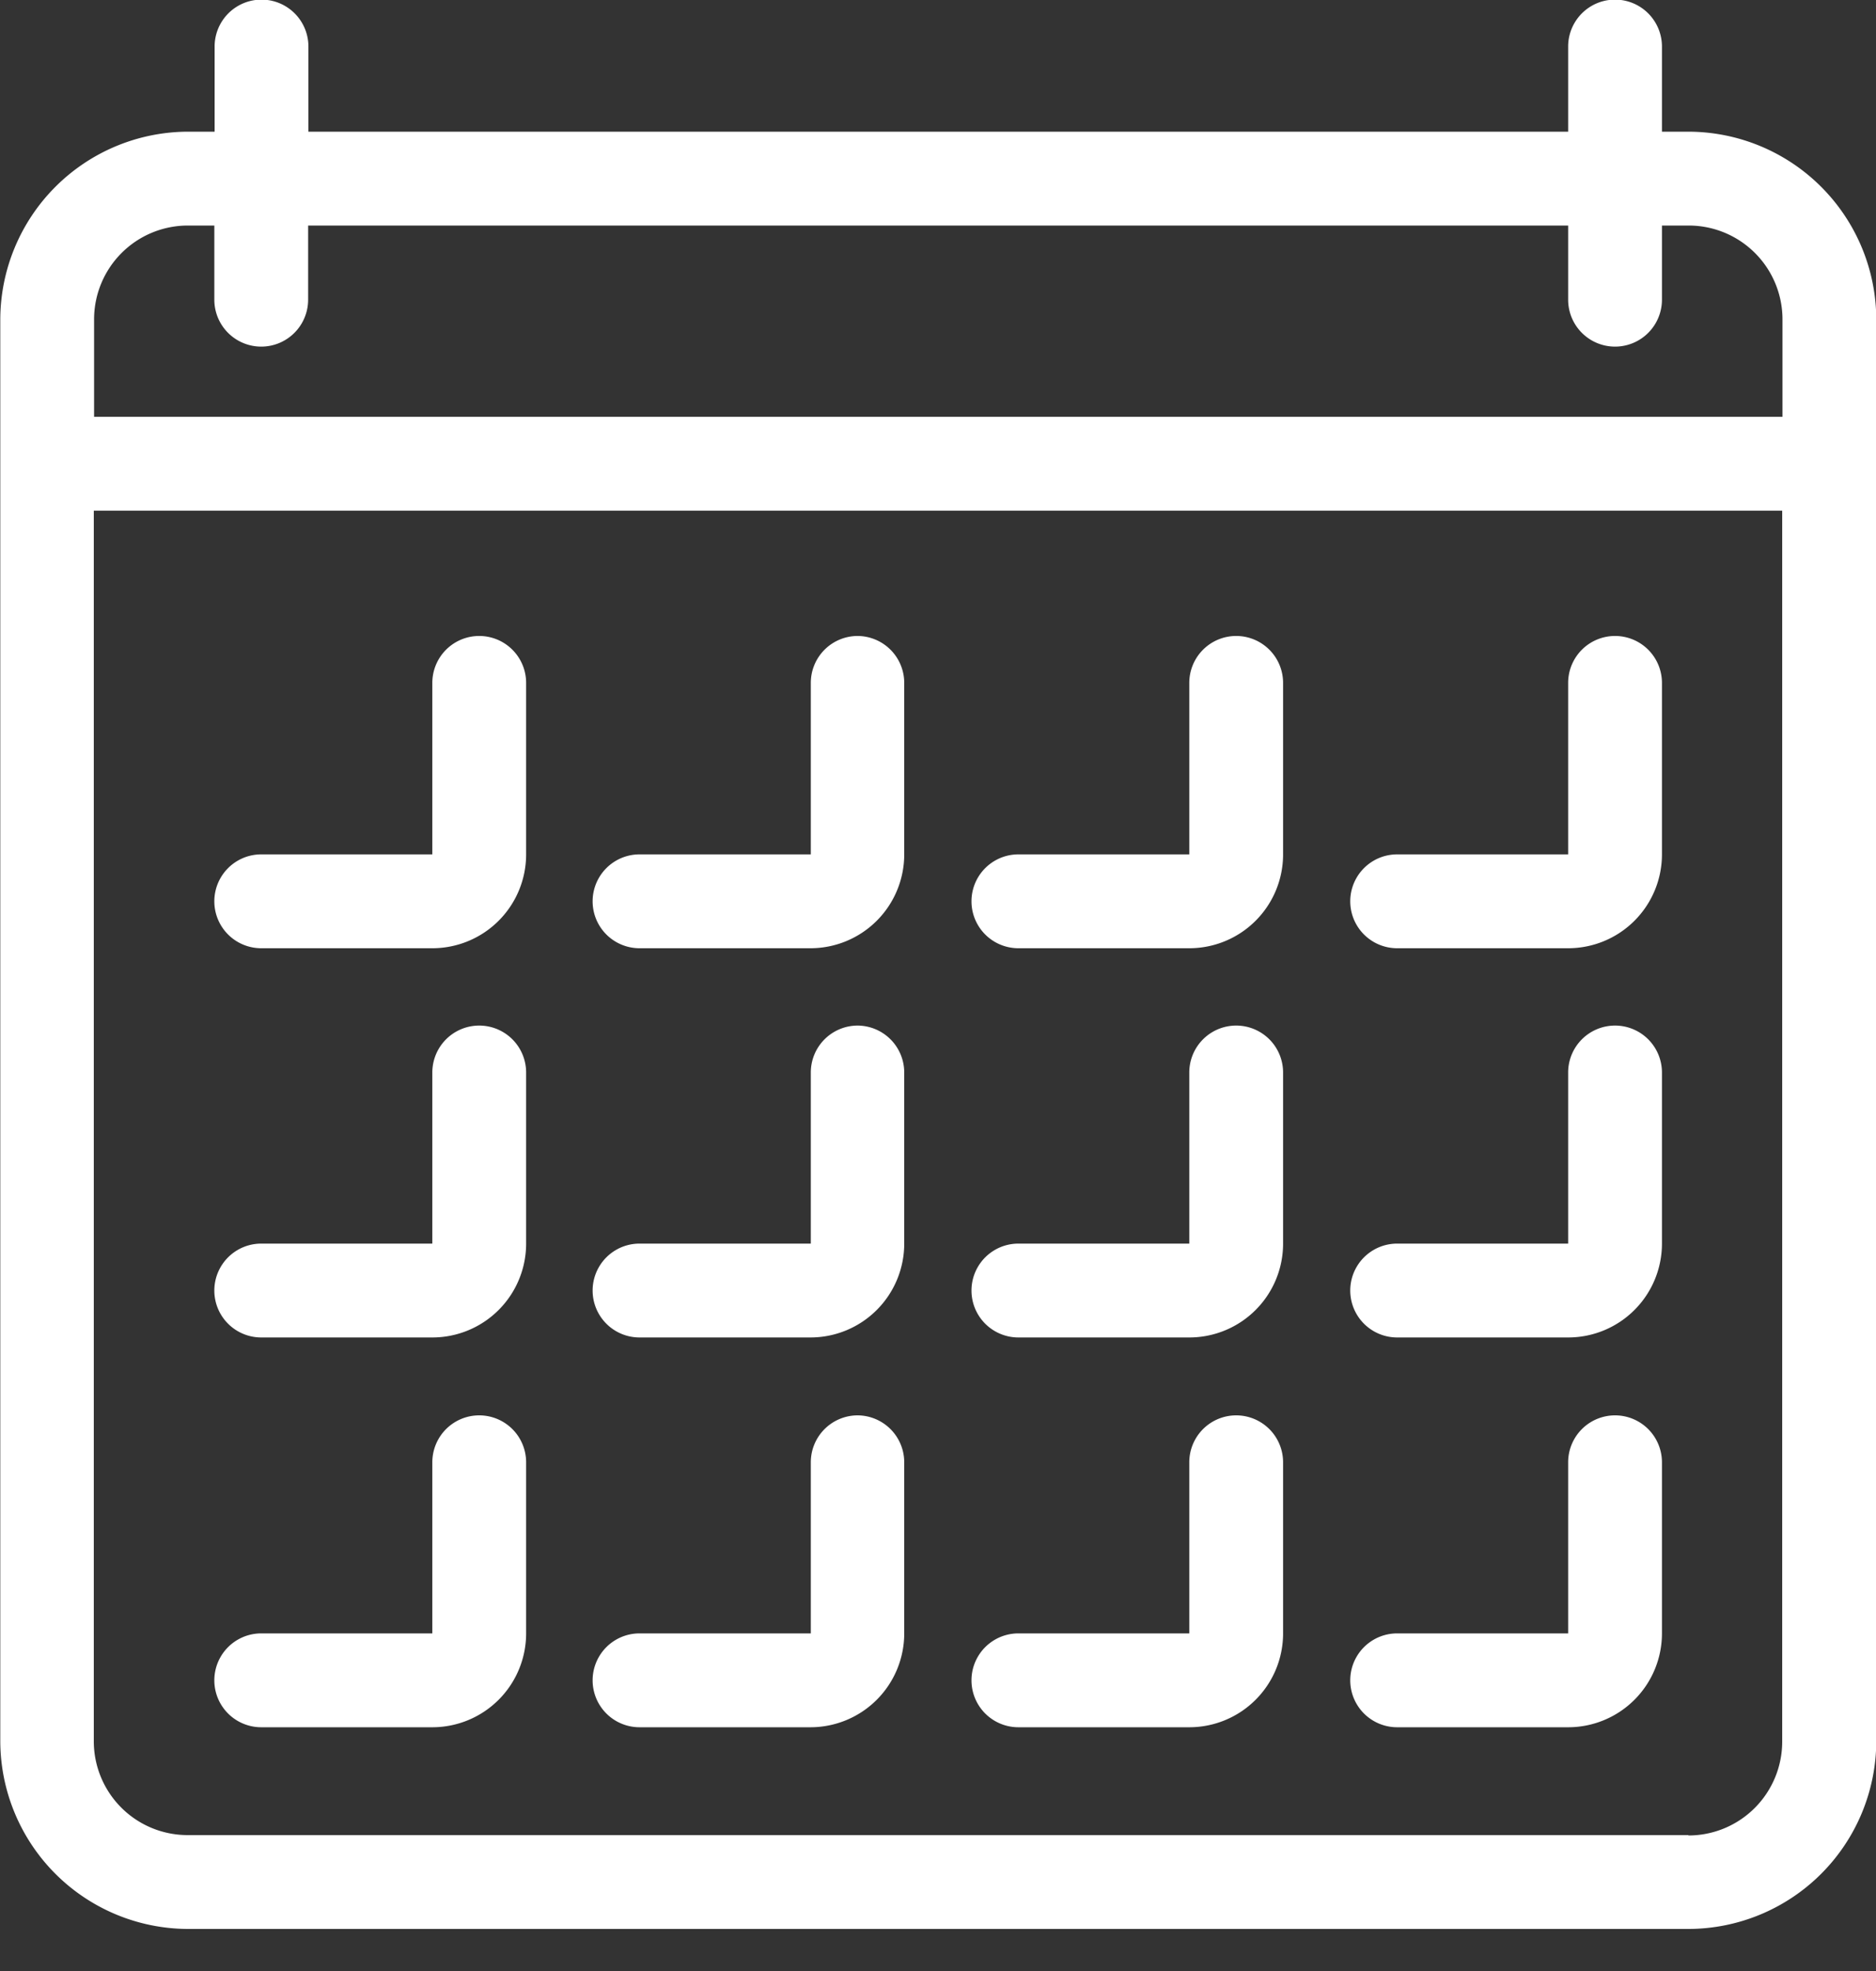
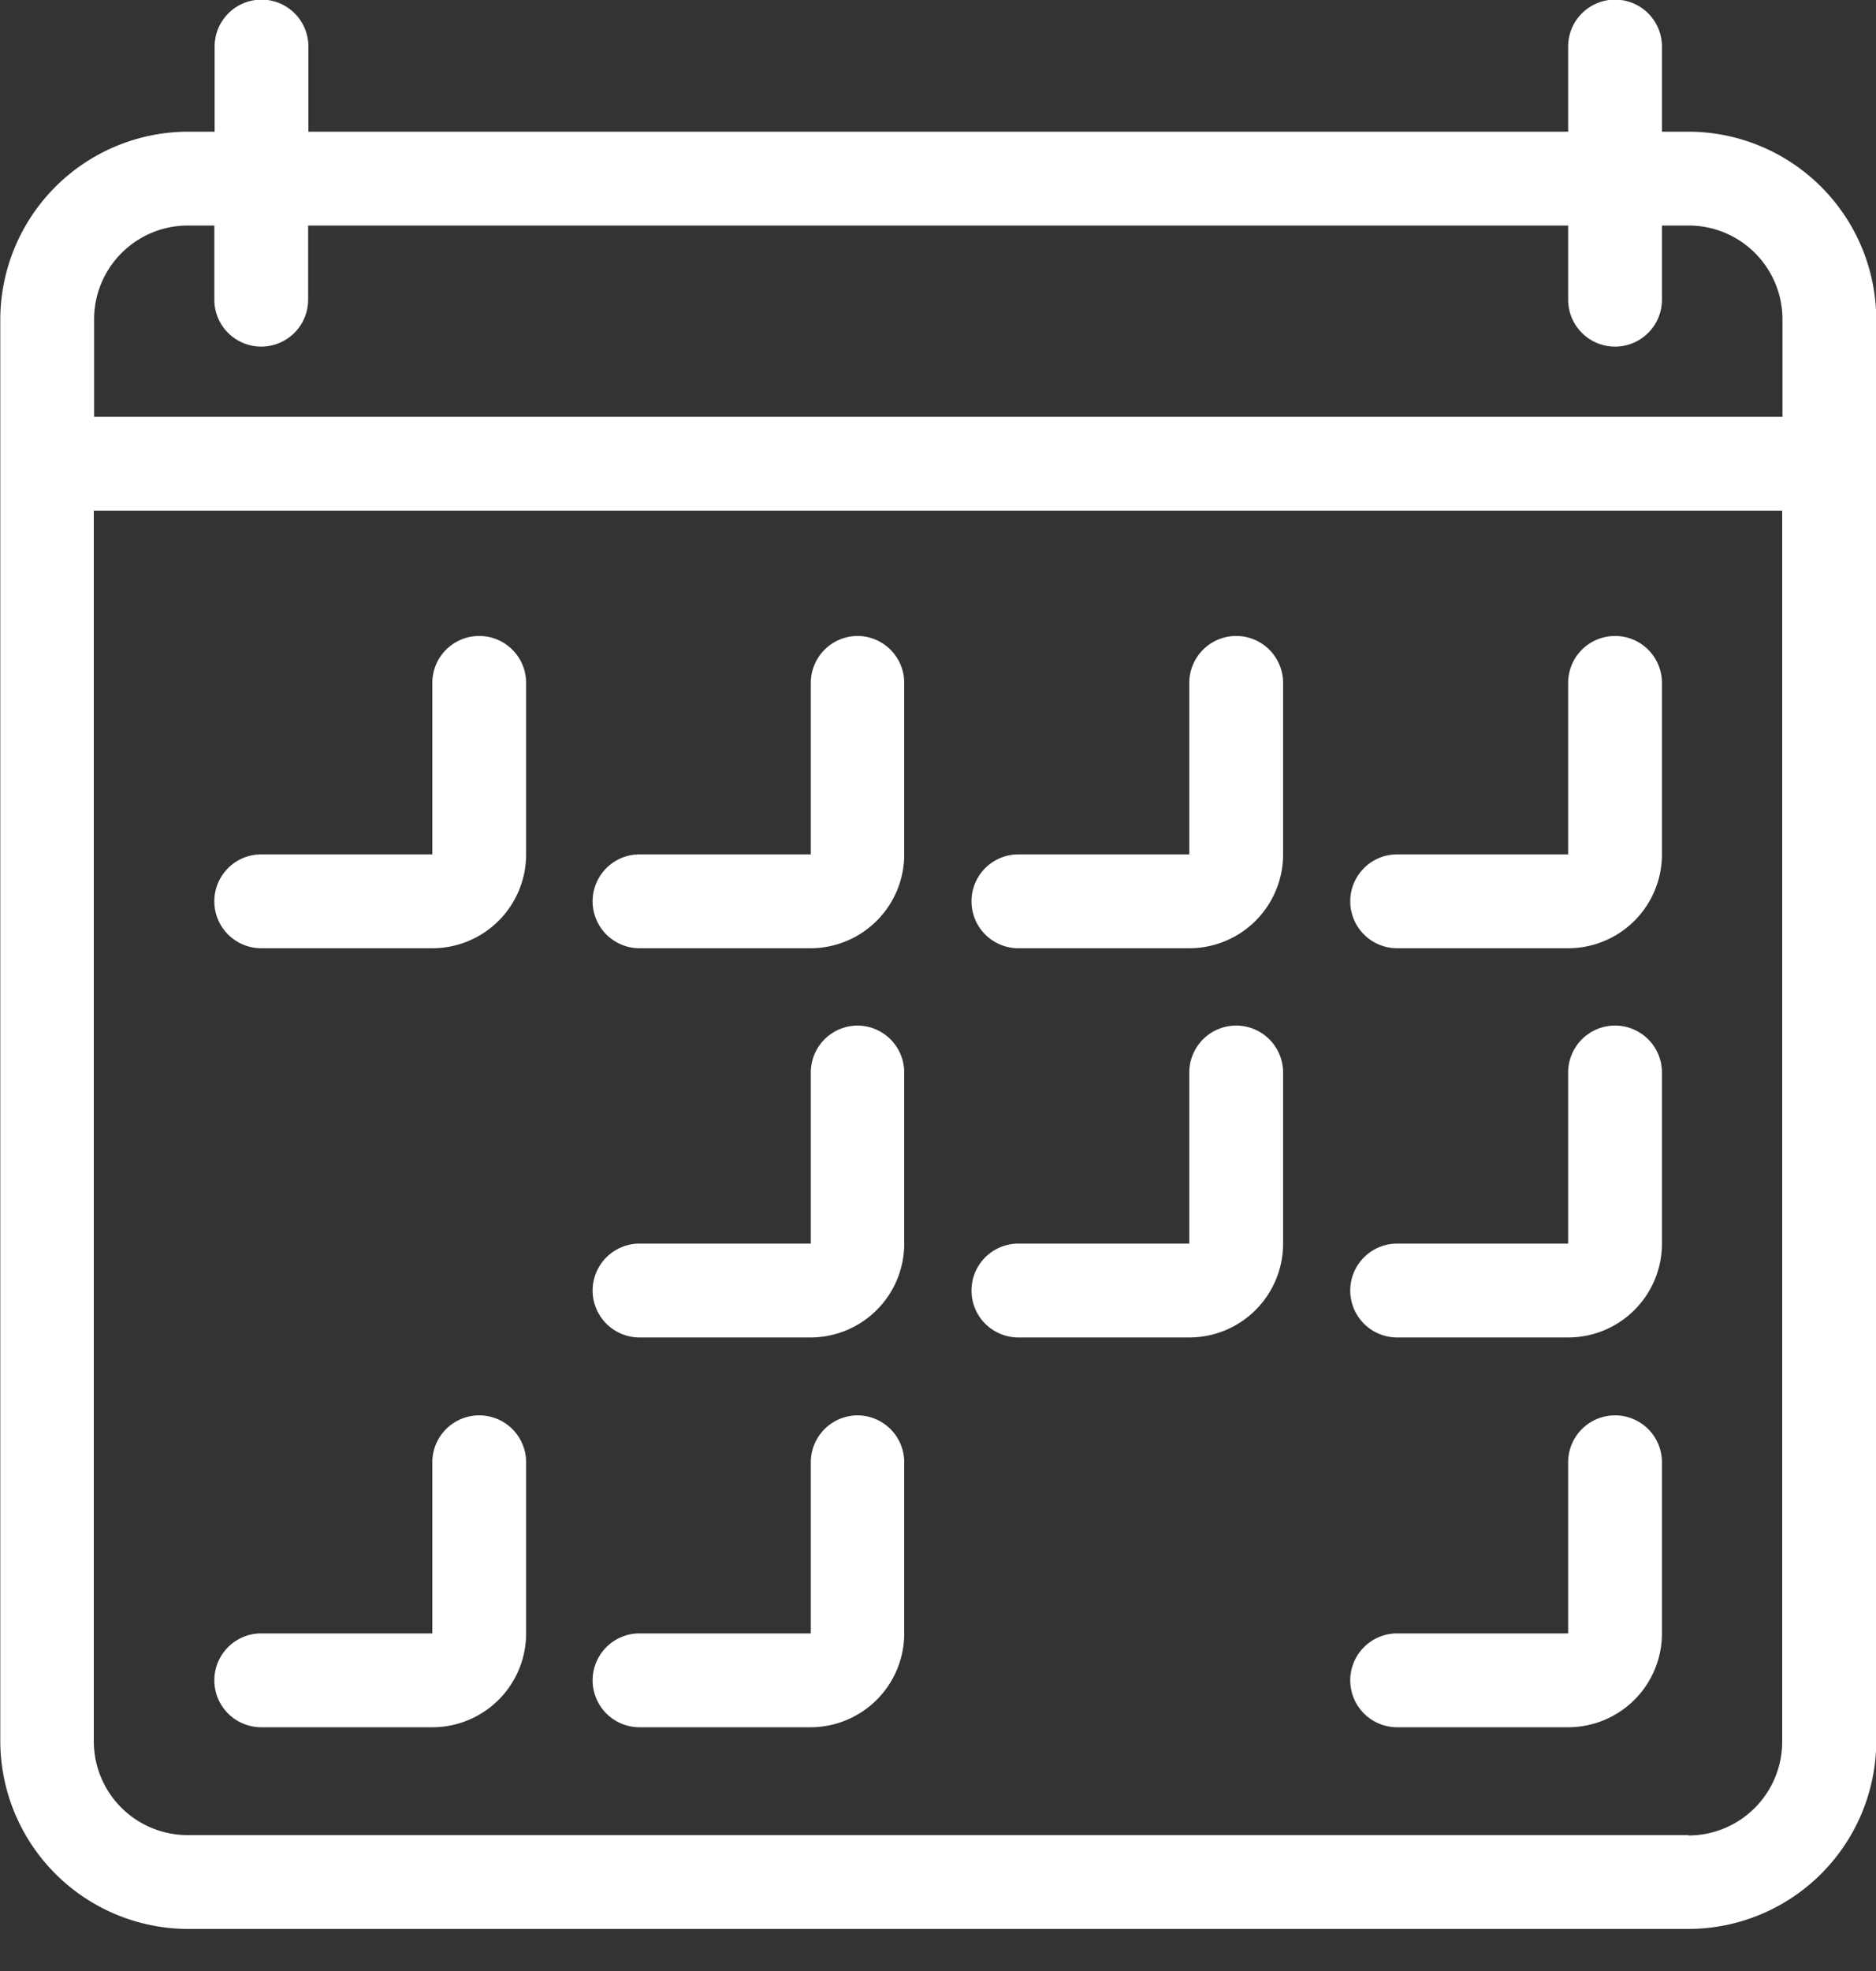
<svg xmlns="http://www.w3.org/2000/svg" width="20" height="21" viewBox="0 0 20 21">
  <rect x="0" y="0" width="20" height="21" fill="#333333" stroke="none" />
  <g id="ico_calendar_white" transform="translate(-250 -3852)">
    <rect id="長方形_1518" data-name="長方形 1518" width="20" height="21" transform="translate(250 3852)" fill="none" />
    <g id="グループ_2974" data-name="グループ 2974" transform="translate(-2549.282 353.103)">
      <path id="パス_43976" data-name="パス 43976" d="M2817.282,3500.3H2817v-.907a.5.5,0,0,0-1,0v.907h-13.43v-.907a.5.5,0,0,0-1,0v.907h-.285a2.006,2.006,0,0,0-2,2v15.149a2.006,2.006,0,0,0,2,2h16a2.006,2.006,0,0,0,2-2V3502.3A2.006,2.006,0,0,0,2817.282,3500.3Zm-16,1h.285v.79a.5.5,0,0,0,1,0v-.79H2816v.79a.5.5,0,0,0,1,0v-.79h.285a1,1,0,0,1,1,1v1.038h-18V3502.3A1,1,0,0,1,2801.282,3501.3Zm16,17.149h-16a1,1,0,0,1-1-1v-13.111h18v13.111A1,1,0,0,1,2817.282,3518.453Z" fill="#fff" />
      <path id="パス_43977" data-name="パス 43977" d="M2804.391,3505.673a.5.5,0,0,0-.5.5V3508h-1.824a.5.5,0,0,0,0,1h1.824a1,1,0,0,0,1-1v-1.822A.5.5,0,0,0,2804.391,3505.673Z" fill="#fff" />
      <path id="パス_43978" data-name="パス 43978" d="M2808.426,3505.673a.5.5,0,0,0-.5.5V3508H2806.1a.5.5,0,0,0,0,1h1.822a1,1,0,0,0,1-1v-1.822A.5.5,0,0,0,2808.426,3505.673Z" fill="#fff" />
      <path id="パス_43979" data-name="パス 43979" d="M2812.461,3505.673a.5.5,0,0,0-.5.5V3508h-1.822a.5.5,0,0,0,0,1h1.822a1,1,0,0,0,1-1v-1.822A.5.5,0,0,0,2812.461,3505.673Z" fill="#fff" />
      <path id="パス_43980" data-name="パス 43980" d="M2816.5,3505.673a.5.5,0,0,0-.5.5V3508h-1.823a.5.5,0,0,0,0,1H2816a1,1,0,0,0,1-1v-1.822A.5.5,0,0,0,2816.5,3505.673Z" fill="#fff" />
-       <path id="パス_43981" data-name="パス 43981" d="M2804.391,3509.824a.5.5,0,0,0-.5.5v1.823h-1.824a.5.5,0,0,0,0,1h1.824a1,1,0,0,0,1-1v-1.823A.5.5,0,0,0,2804.391,3509.824Z" fill="#fff" />
      <path id="パス_43982" data-name="パス 43982" d="M2808.426,3509.824a.5.5,0,0,0-.5.5v1.823H2806.1a.5.5,0,0,0,0,1h1.822a1,1,0,0,0,1-1v-1.823A.5.5,0,0,0,2808.426,3509.824Z" fill="#fff" />
      <path id="パス_43983" data-name="パス 43983" d="M2812.461,3509.824a.5.5,0,0,0-.5.5v1.823h-1.822a.5.5,0,0,0,0,1h1.822a1,1,0,0,0,1-1v-1.823A.5.5,0,0,0,2812.461,3509.824Z" fill="#fff" />
      <path id="パス_43984" data-name="パス 43984" d="M2816.5,3509.824a.5.5,0,0,0-.5.5v1.823h-1.823a.5.5,0,0,0,0,1H2816a1,1,0,0,0,1-1v-1.823A.5.5,0,0,0,2816.5,3509.824Z" fill="#fff" />
      <path id="パス_43985" data-name="パス 43985" d="M2804.391,3513.977a.5.5,0,0,0-.5.5v1.823h-1.824a.5.5,0,0,0,0,1h1.824a1,1,0,0,0,1-1v-1.823A.5.5,0,0,0,2804.391,3513.977Z" fill="#fff" />
      <path id="パス_43986" data-name="パス 43986" d="M2808.426,3513.977a.5.5,0,0,0-.5.5v1.823H2806.1a.5.5,0,0,0,0,1h1.822a1,1,0,0,0,1-1v-1.823A.5.5,0,0,0,2808.426,3513.977Z" fill="#fff" />
-       <path id="パス_43987" data-name="パス 43987" d="M2812.461,3513.977a.5.5,0,0,0-.5.5v1.823h-1.822a.5.5,0,0,0,0,1h1.822a1,1,0,0,0,1-1v-1.823A.5.5,0,0,0,2812.461,3513.977Z" fill="#fff" />
      <path id="パス_43988" data-name="パス 43988" d="M2816.5,3513.977a.5.5,0,0,0-.5.5v1.823h-1.823a.5.5,0,0,0,0,1H2816a1,1,0,0,0,1-1v-1.823A.5.5,0,0,0,2816.5,3513.977Z" fill="#fff" />
    </g>
  </g>
</svg>